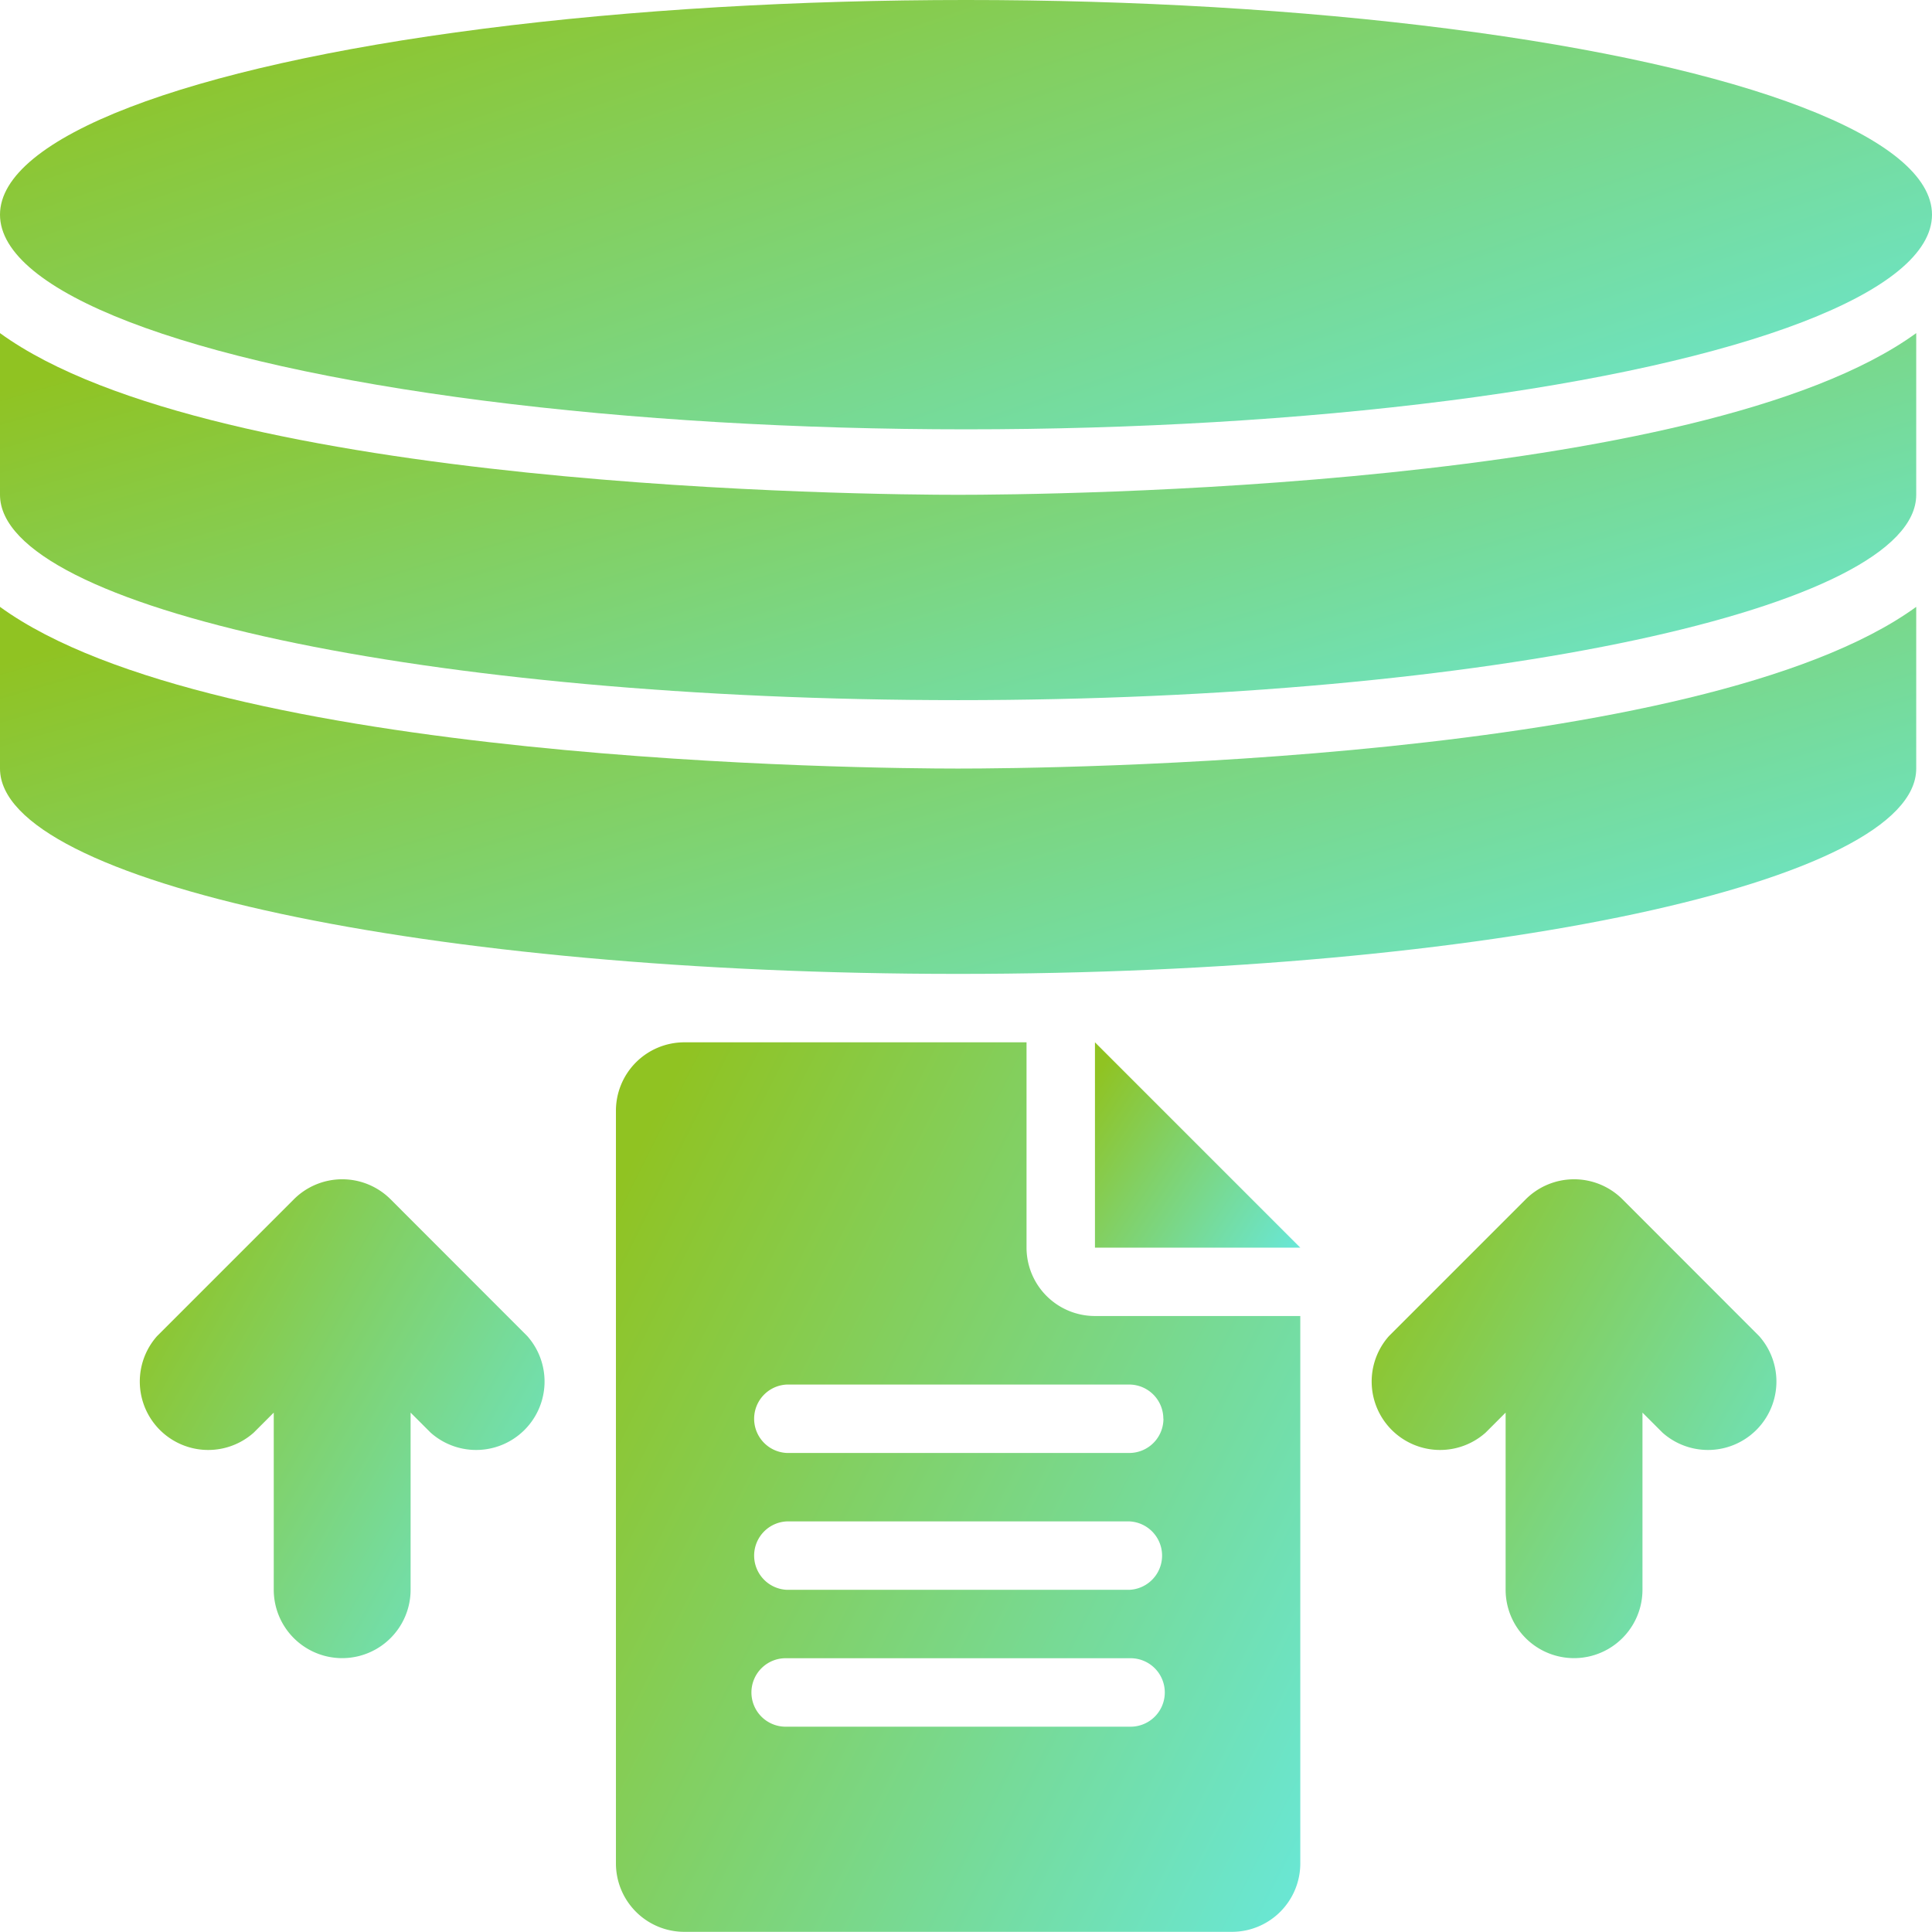
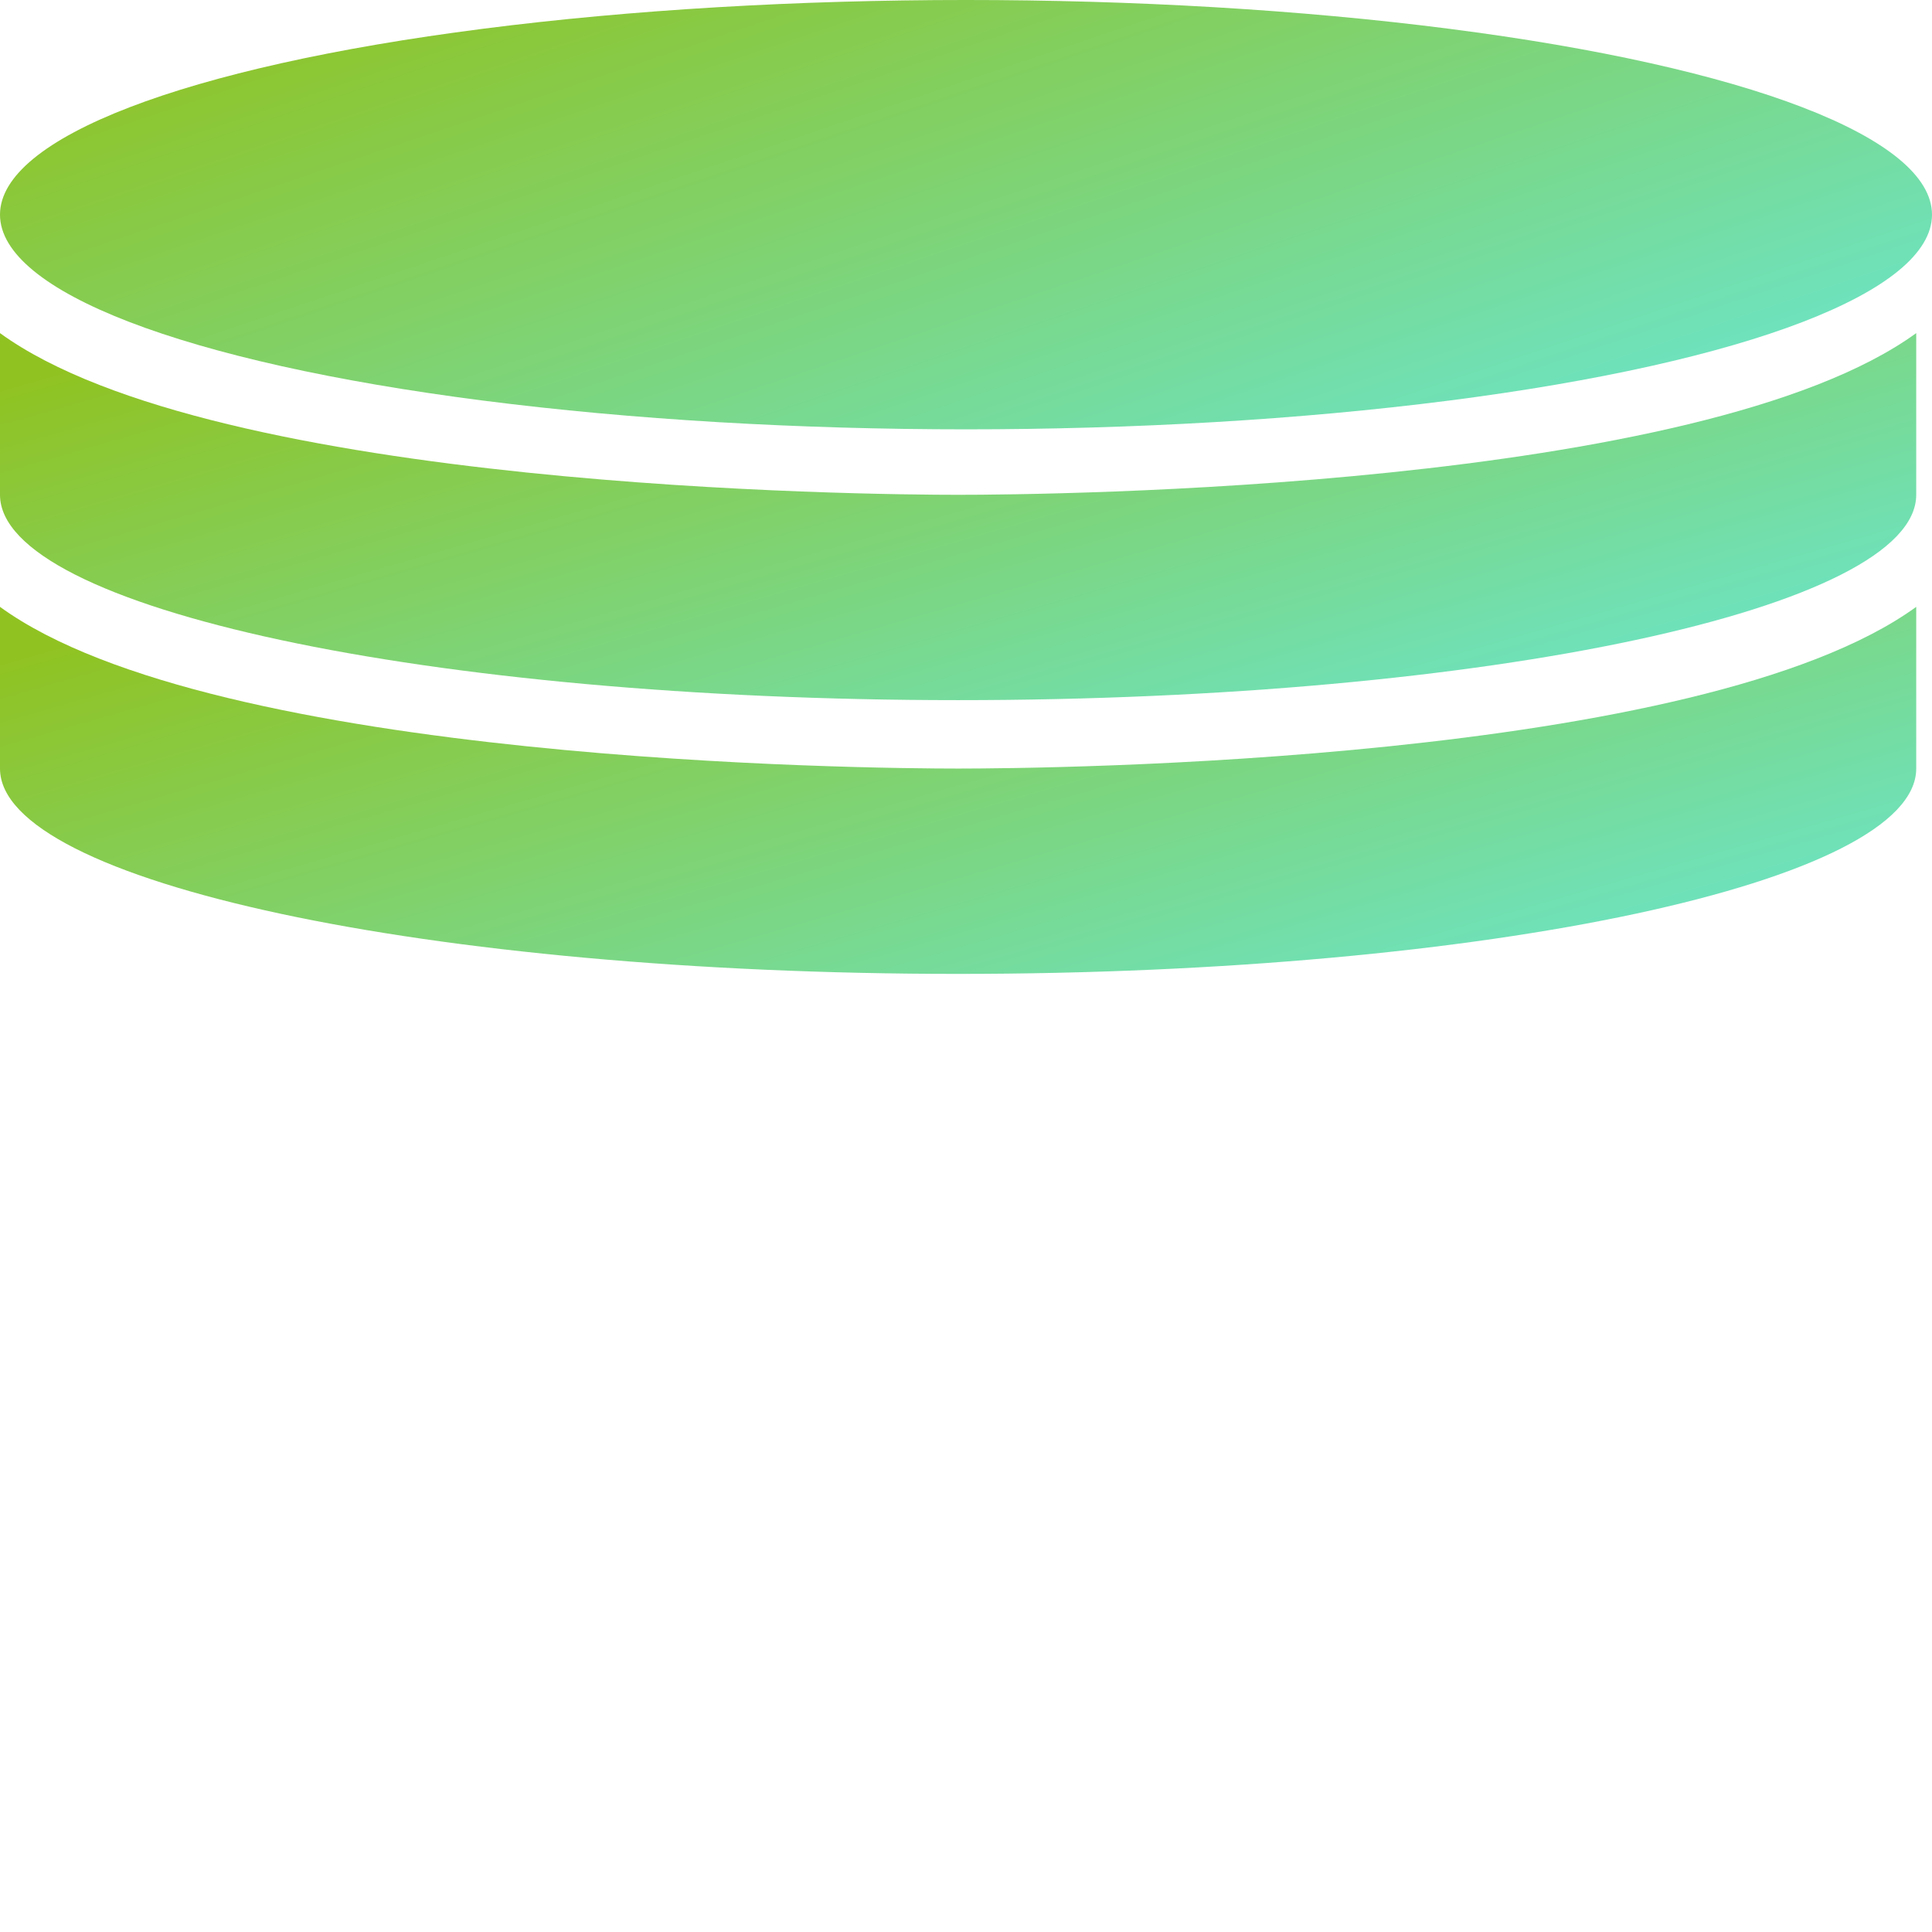
<svg xmlns="http://www.w3.org/2000/svg" width="36" height="36" viewBox="0 0 36 36">
  <defs>
    <linearGradient id="linear-gradient" x1="1.333" y1="1" x2="0.017" y2="0.14" gradientUnits="objectBoundingBox">
      <stop offset="0" stop-color="#60efff" />
      <stop offset="1" stop-color="#90c322" />
    </linearGradient>
  </defs>
  <g id="_x31_9" transform="translate(-2 -1.706)">
-     <path id="Path_63764" data-name="Path 63764" d="M8.727,19.374a1.275,1.275,0,0,0-1.8,0l-2.55,2.55a1.275,1.275,0,0,0,1.8,1.8l.374-.374v3.3a1.275,1.275,0,1,0,2.55,0v-3.3l.374.374a1.275,1.275,0,0,0,1.8-1.8Z" transform="translate(0.55 4.678)" fill="url(#linear-gradient)" />
-     <path id="Path_63765" data-name="Path 63765" d="M26.727,19.374a1.275,1.275,0,0,0-1.8,0l-2.55,2.55a1.275,1.275,0,0,0,1.8,1.8l.374-.374v3.3a1.275,1.275,0,1,0,2.55,0v-3.3l.374.374a1.275,1.275,0,0,0,1.8-1.8Z" transform="translate(5.504 4.678)" fill="url(#linear-gradient)" />
-     <path id="Path_63766" data-name="Path 63766" d="M18,20.826h3.826L18,17Z" transform="translate(4.403 4.128)" fill="url(#linear-gradient)" />
-     <path id="Path_63767" data-name="Path 63767" d="M18.651,20.826V17H12.275A1.275,1.275,0,0,0,11,18.275V32.3a1.275,1.275,0,0,0,1.275,1.275h10.2A1.275,1.275,0,0,0,23.752,32.3V22.1H19.926A1.275,1.275,0,0,1,18.651,20.826Zm1.913,8.926H14.188a.638.638,0,1,1,0-1.275h6.376a.638.638,0,1,1,0,1.275Zm0-2.55H14.188a.638.638,0,0,1,0-1.275h6.376a.638.638,0,0,1,0,1.275Zm.638-3.188a.637.637,0,0,1-.638.638H14.188a.638.638,0,0,1,0-1.275h6.376A.637.637,0,0,1,21.2,24.014Z" transform="translate(2.477 4.128)" fill="url(#linear-gradient)" />
    <ellipse id="Ellipse_539" data-name="Ellipse 539" cx="18" cy="4" rx="18" ry="4" transform="translate(2 1.706)" fill="url(#linear-gradient)" />
-     <path id="Path_63768" data-name="Path 63768" d="M2,6.637V9.65c0,2.113,7.993,3.826,17.853,3.826S37.706,11.763,37.706,9.65V6.637C33.7,9.548,21.486,9.65,19.853,9.65S6.006,9.548,2,6.637Z" transform="translate(0 1.276)" fill="url(#linear-gradient)" />
+     <path id="Path_63768" data-name="Path 63768" d="M2,6.637V9.65c0,2.113,7.993,3.826,17.853,3.826S37.706,11.763,37.706,9.65V6.637C33.7,9.548,21.486,9.65,19.853,9.65S6.006,9.548,2,6.637" transform="translate(0 1.276)" fill="url(#linear-gradient)" />
    <path id="Path_63769" data-name="Path 63769" d="M2,10.637V13.65c0,2.113,7.993,3.826,17.853,3.826s17.853-1.713,17.853-3.826V10.637C33.7,13.548,21.486,13.65,19.853,13.65S6.006,13.548,2,10.637Z" transform="translate(0 2.377)" fill="url(#linear-gradient)" />
  </g>
</svg>